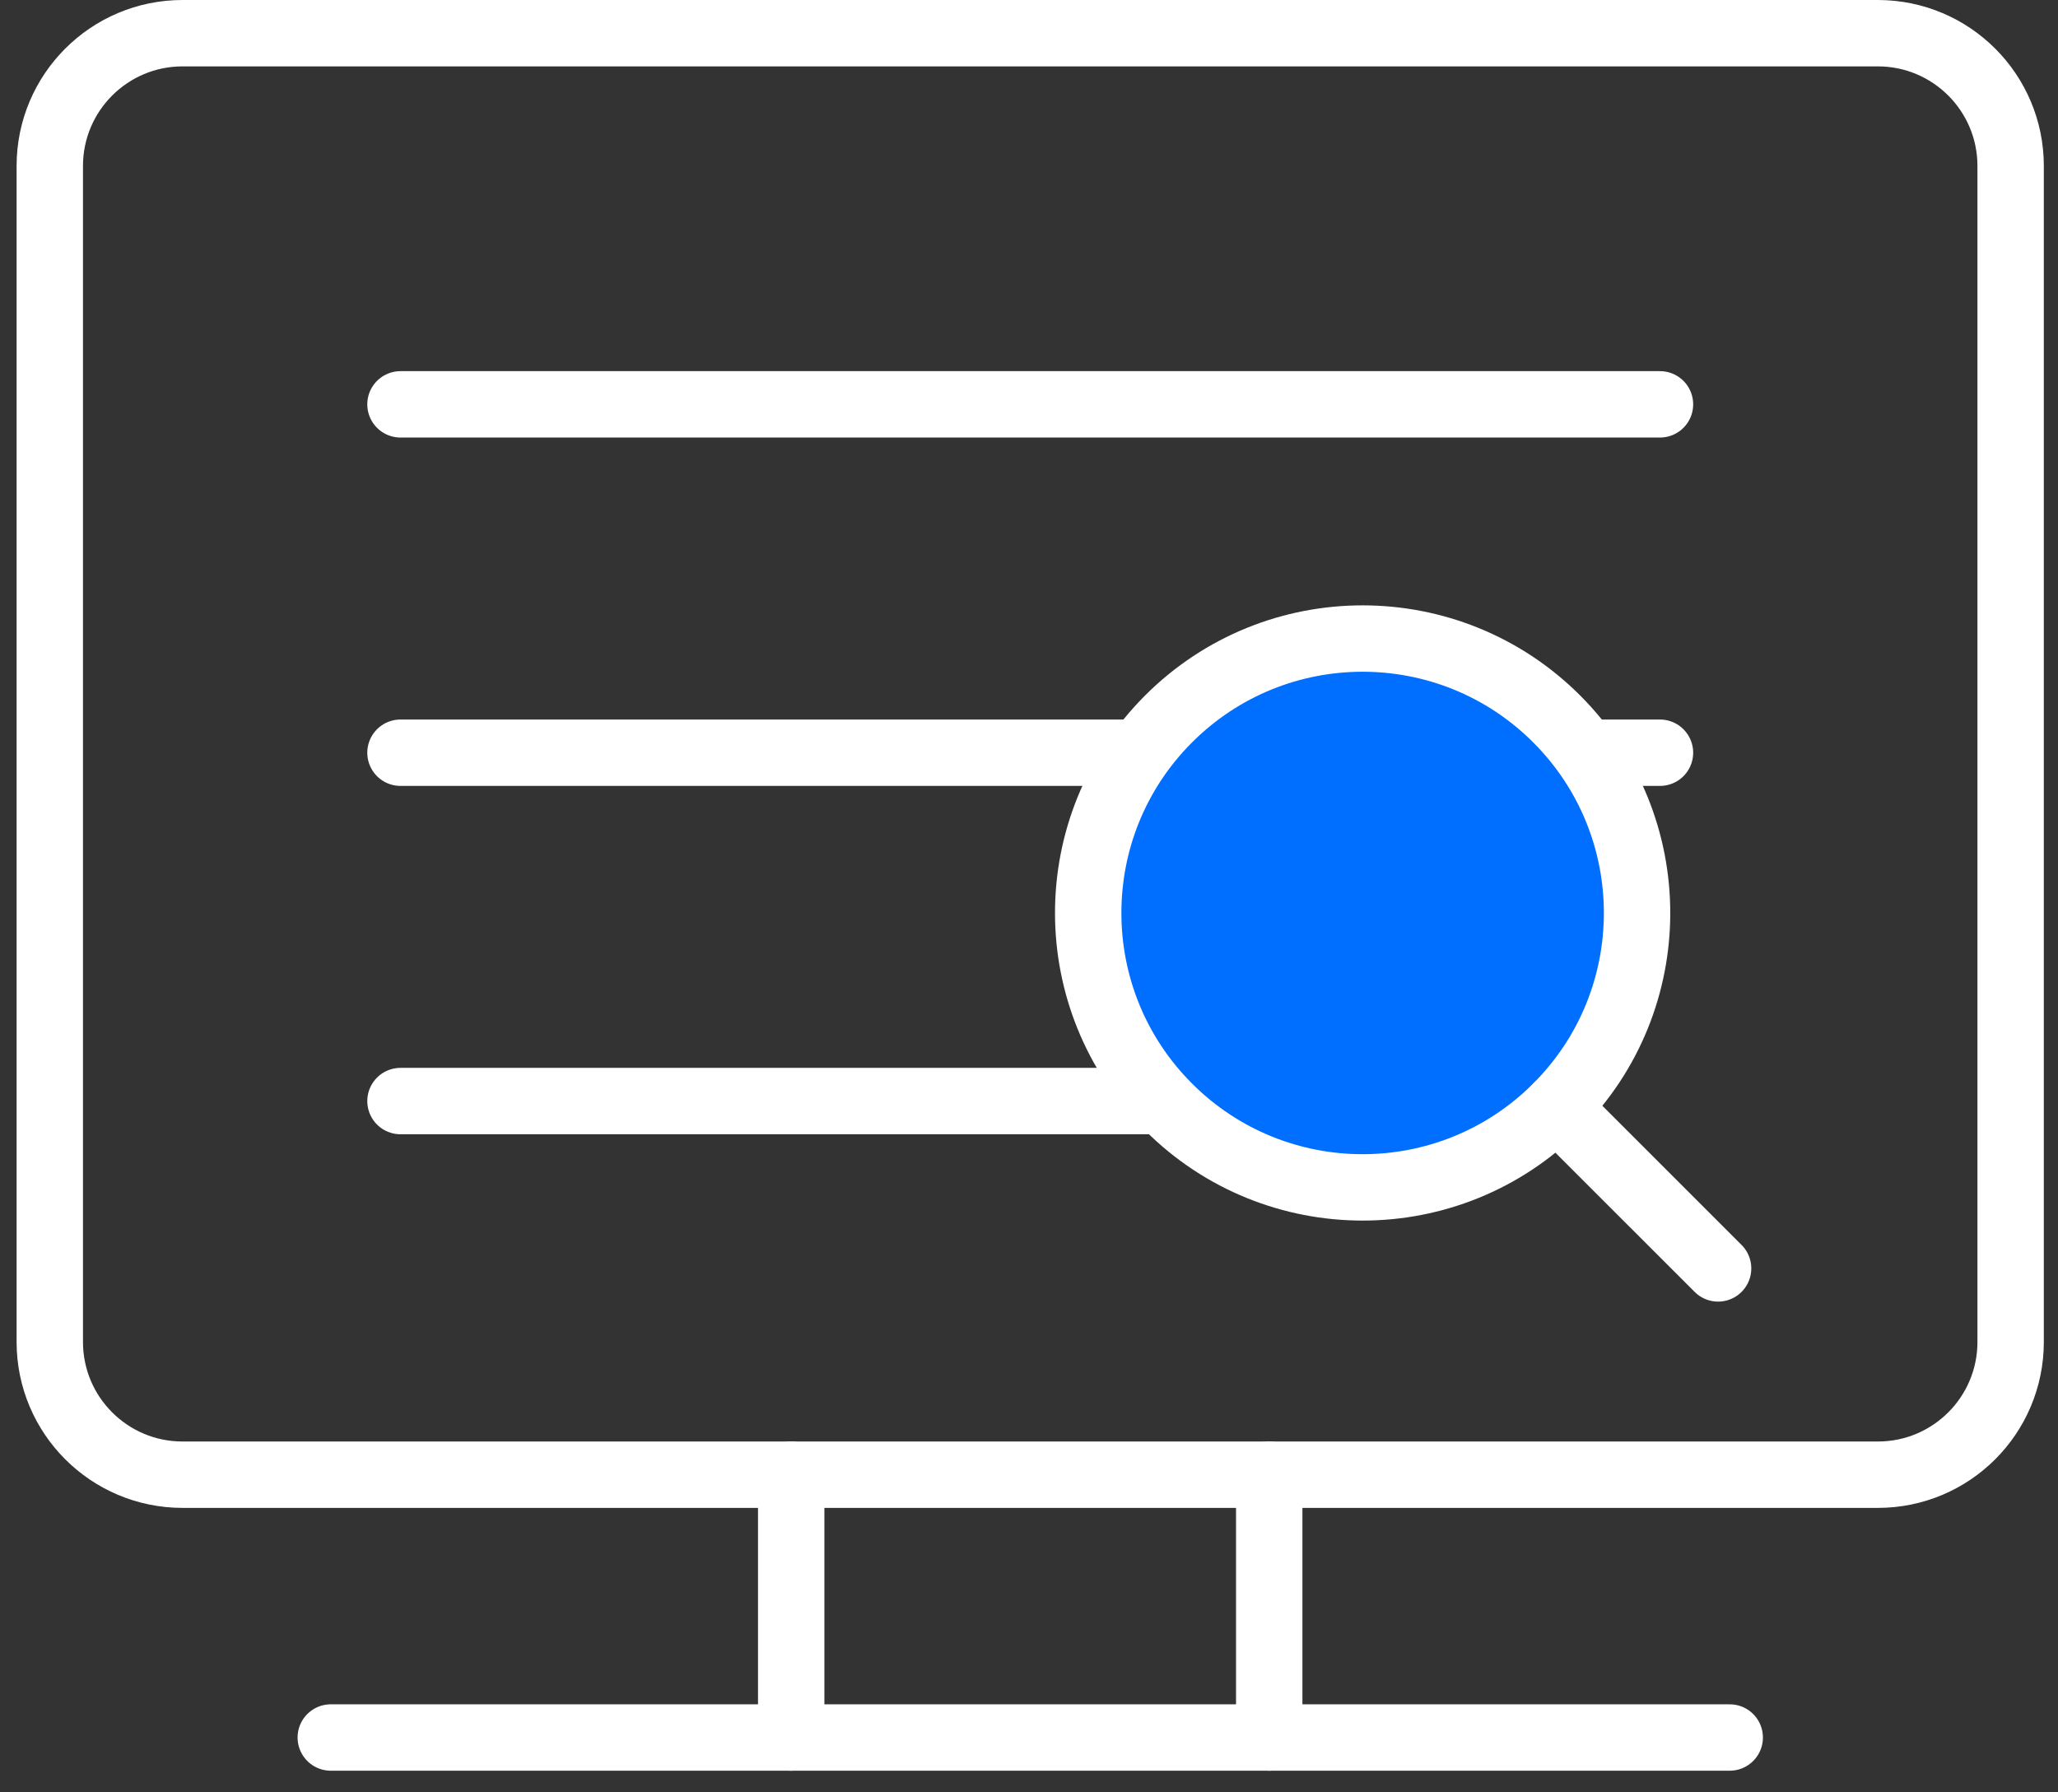
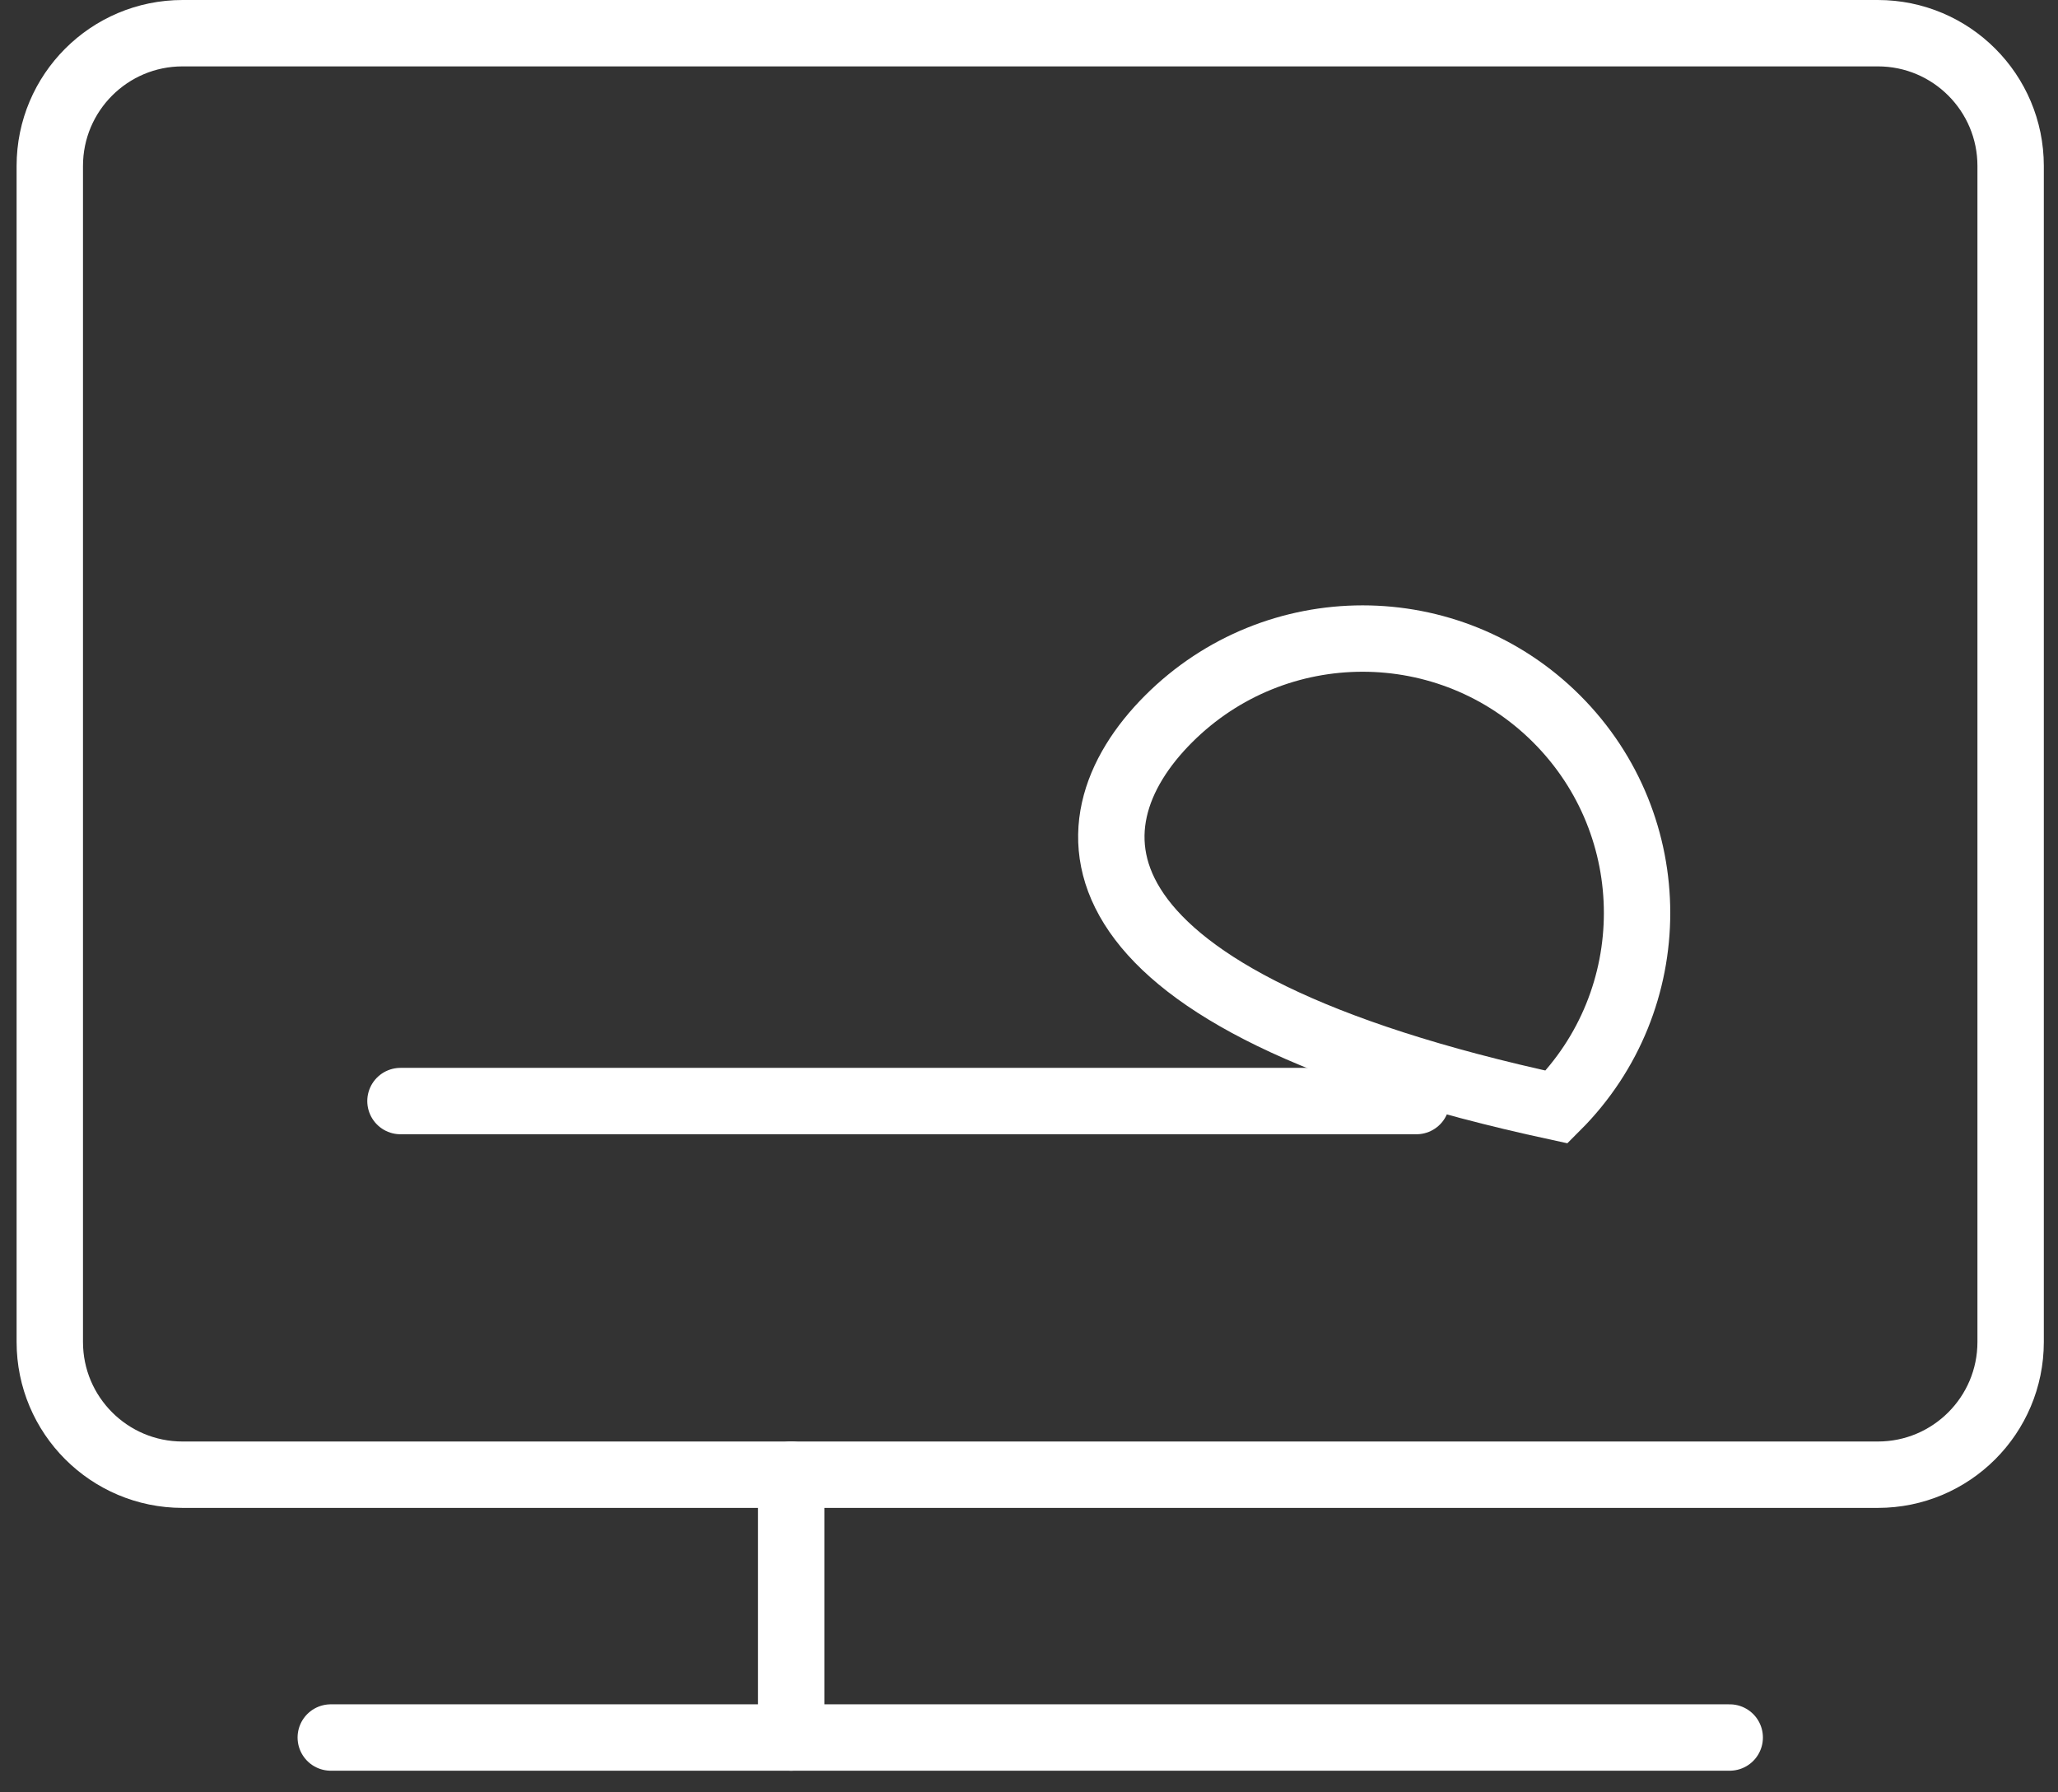
<svg xmlns="http://www.w3.org/2000/svg" width="62" height="54" viewBox="0 0 62 54" fill="none">
  <rect x="0" y="0" width="62" height="54" fill="#333333" stroke="none" />
  <path fill-rule="evenodd" clip-rule="evenodd" d="M56.573 44.43H5.5C3.291 44.43 1.5 42.64 1.5 40.43V5C1.5 2.791 3.291 1 5.5 1H56.573C58.782 1 60.573 2.791 60.573 5V40.43C60.573 42.64 58.782 44.43 56.573 44.43Z" stroke="white" stroke-width="2" stroke-linecap="round" />
  <path d="M9.965 52.348H52.11" stroke="white" stroke-width="2" stroke-linecap="round" />
  <path d="M23.836 44.43V52.348" stroke="white" stroke-width="2" stroke-linecap="round" />
-   <path d="M38.237 44.43V52.348" stroke="white" stroke-width="2" stroke-linecap="round" />
-   <path d="M12.065 12.182H50.009" stroke="white" stroke-width="2" stroke-linecap="round" />
-   <path d="M12.065 22.678H50.009" stroke="white" stroke-width="2" stroke-linecap="round" />
  <path d="M12.065 33.173H42.672" stroke="white" stroke-width="2" stroke-linecap="round" />
-   <path fill-rule="evenodd" clip-rule="evenodd" d="M46.897 21.66C50.126 24.889 50.126 30.124 46.897 33.352C43.668 36.581 38.434 36.581 35.205 33.352C31.976 30.124 31.976 24.889 35.205 21.66C38.434 18.431 43.668 18.431 46.897 21.66Z" fill="#006EFF" />
-   <path fill-rule="evenodd" clip-rule="evenodd" d="M46.897 21.66C50.126 24.889 50.126 30.124 46.897 33.352C43.668 36.581 38.434 36.581 35.205 33.352C31.976 30.124 31.976 24.889 35.205 21.66C38.434 18.431 43.668 18.431 46.897 21.66Z" stroke="white" stroke-width="2" stroke-linecap="round" />
-   <path d="M51.76 38.215L46.897 33.353" stroke="white" stroke-width="2" stroke-linecap="round" />
+   <path fill-rule="evenodd" clip-rule="evenodd" d="M46.897 21.66C50.126 24.889 50.126 30.124 46.897 33.352C31.976 30.124 31.976 24.889 35.205 21.66C38.434 18.431 43.668 18.431 46.897 21.66Z" stroke="white" stroke-width="2" stroke-linecap="round" />
</svg>